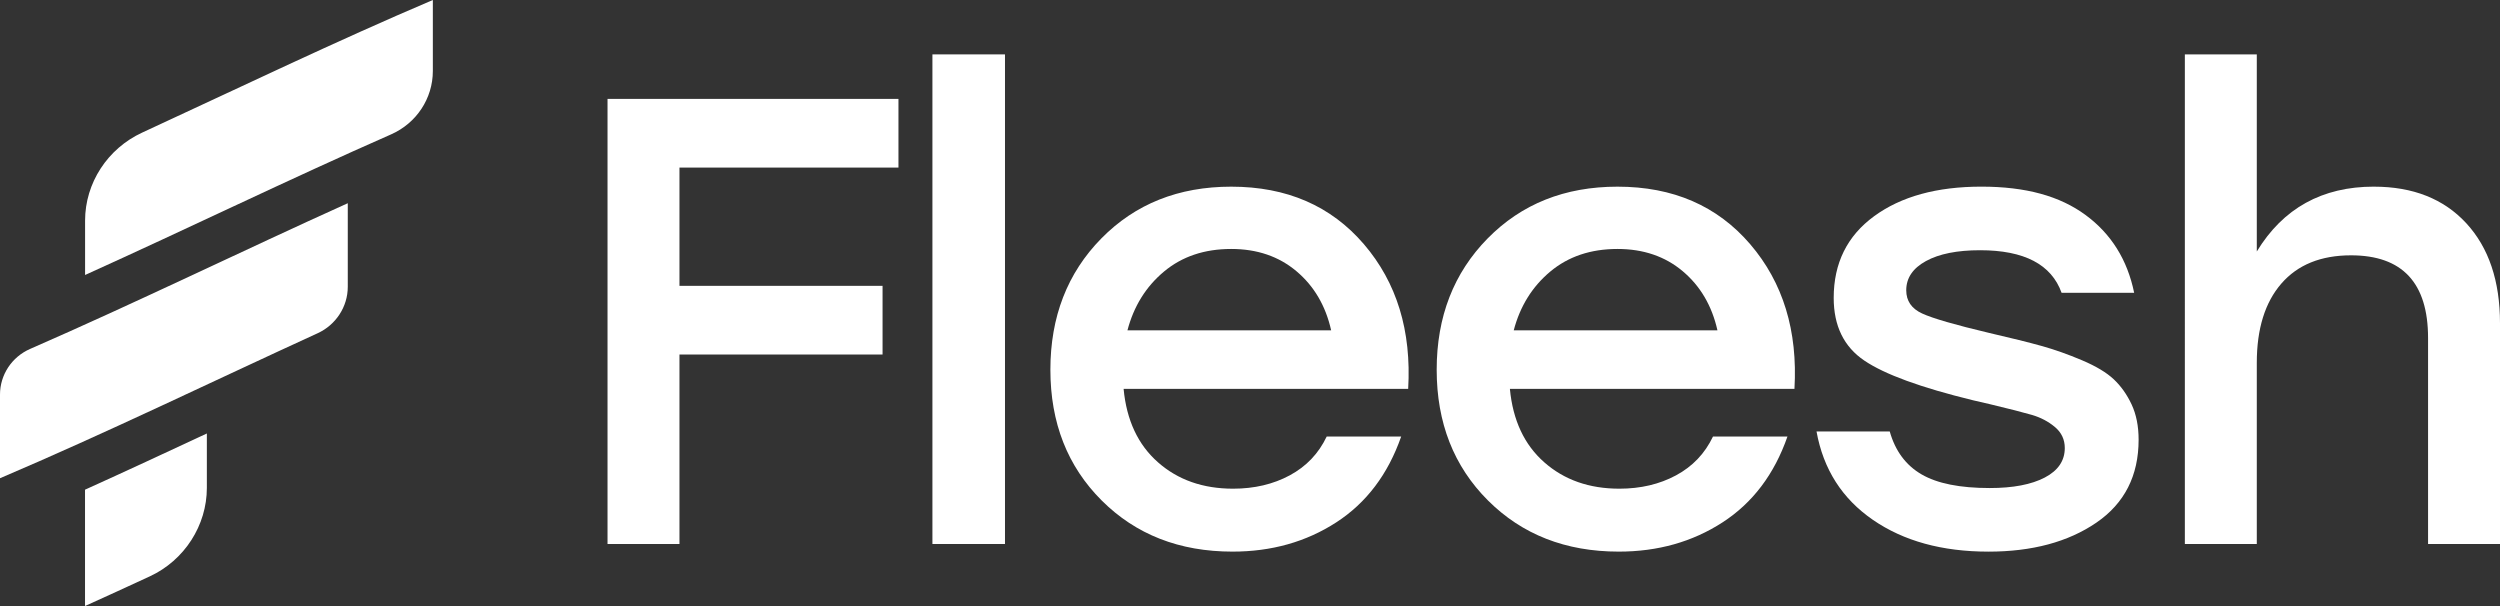
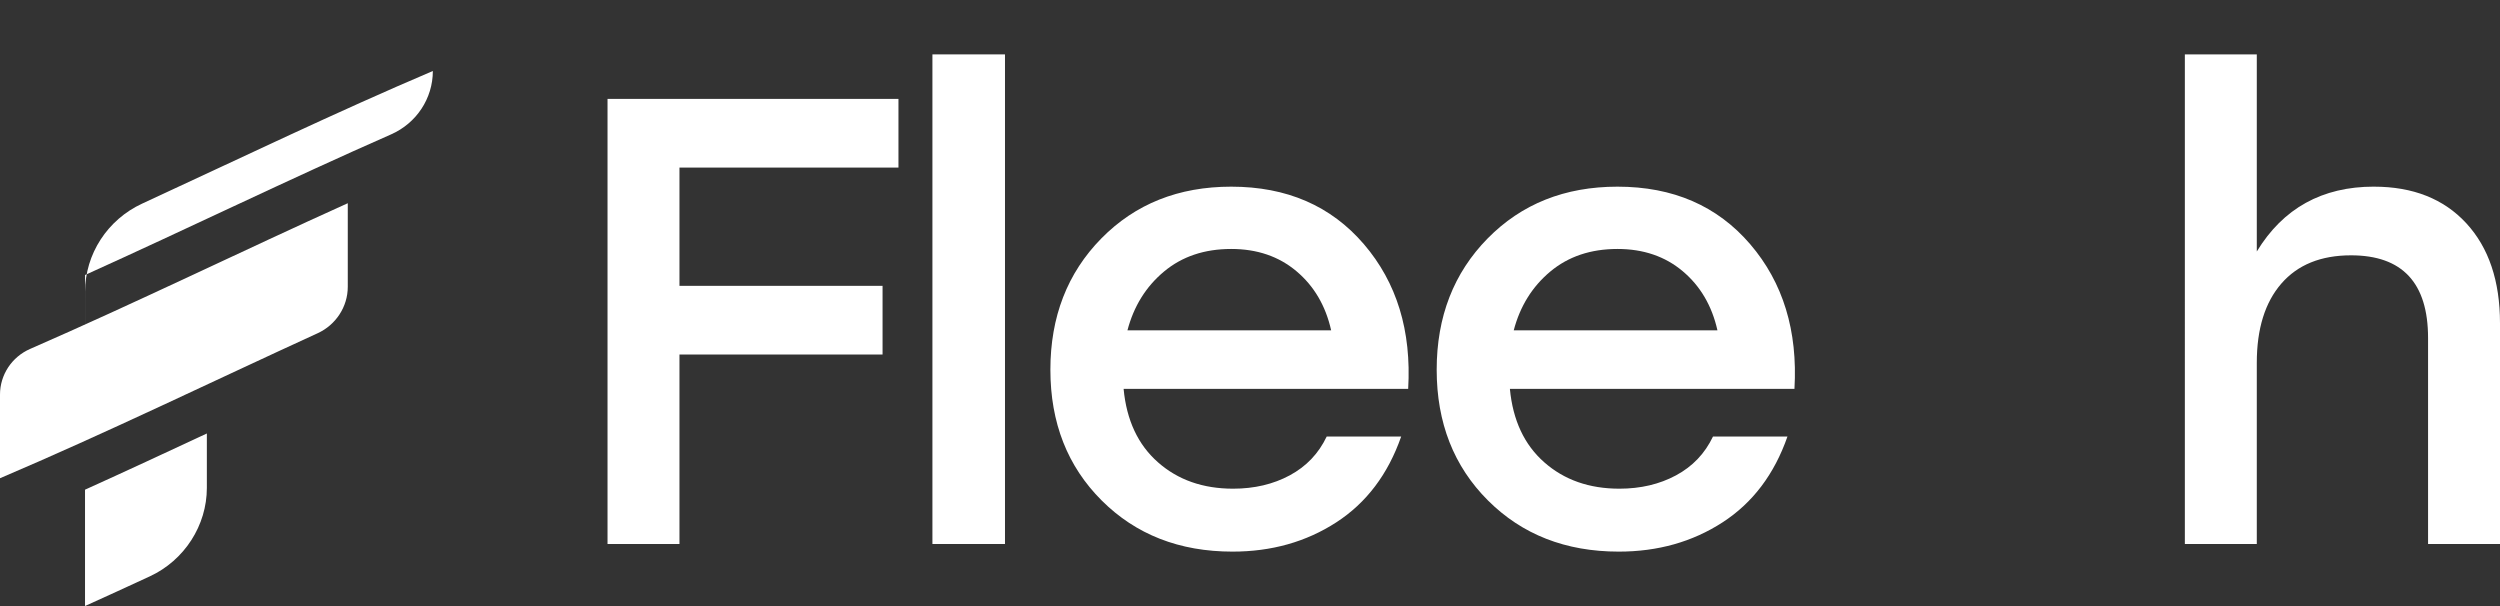
<svg xmlns="http://www.w3.org/2000/svg" version="1.1" viewBox="0 0 1976 479">
  <rect x="0" y="0" width="1976" height="479" fill="#333333" stroke="none" />
  <defs>
    <style>
      .cls-1 {
        fill: #fff;
      }
    </style>
  </defs>
  <g>
    <g id="Calque_1">
      <g>
        <polygon class="cls-1" points="710.14 132.45 537.05 132.45 537.05 225.93 697.57 225.93 697.57 280.21 537.05 280.21 537.05 429.98 480.19 429.98 480.19 78.17 710.14 78.17 710.14 132.45" />
        <polygon class="cls-1" points="736.99 429.98 736.99 42.99 794.34 42.99 794.34 429.97 736.99 429.97 736.99 429.98" />
        <path class="cls-1" d="M973.13,196.78c-21.13,0-38.82,5.95-53.08,17.84-14.26,11.89-23.9,27.4-28.92,46.49h161.02c-4.36-19.42-13.5-35-27.43-46.73-13.93-11.73-31.12-17.6-51.57-17.6h-.02ZM973.13,147.54c43.94,0,78.91,15.16,104.92,45.49,25.99,30.33,37.65,68.44,34.97,114.33h-224.92c2.34,24.8,11.39,44.15,27.17,58.04,15.75,13.91,35.55,20.86,59.38,20.86,16.77,0,31.7-3.51,44.78-10.55,13.08-7.04,22.81-17.25,29.19-30.66h58.87c-10.41,29.82-27.52,52.44-51.32,67.84-23.82,15.42-51.15,23.11-82.02,23.11-41.94,0-76.4-13.49-103.41-40.46s-40.51-61.4-40.51-103.28,13.42-76.46,40.25-103.77c26.83-27.31,61.05-40.95,102.65-40.95l.02.02Z" />
        <path class="cls-1" d="M1278.45,196.78c-21.13,0-38.82,5.95-53.08,17.84-14.26,11.89-23.9,27.4-28.92,46.49h161.02c-4.36-19.42-13.5-35-27.43-46.73-13.93-11.73-31.12-17.6-51.57-17.6h-.02ZM1278.45,147.54c43.94,0,78.91,15.16,104.92,45.49,25.99,30.33,37.64,68.44,34.97,114.33h-224.92c2.34,24.8,11.39,44.15,27.17,58.04,15.75,13.91,35.55,20.86,59.38,20.86,16.77,0,31.7-3.51,44.78-10.55,13.08-7.04,22.81-17.25,29.19-30.66h58.87c-10.41,29.82-27.52,52.44-51.32,67.84-23.82,15.42-51.15,23.11-82.02,23.11-41.94,0-76.4-13.49-103.4-40.46s-40.51-61.4-40.51-103.28,13.42-76.46,40.25-103.77c26.83-27.31,61.05-40.95,102.65-40.95l.02.02Z" />
-         <path class="cls-1" d="M1571.65,436.01c-36.57,0-67.01-8.38-91.33-25.13-24.33-16.75-39.17-40.04-44.54-69.86h57.87c4.36,15.42,12.75,26.73,25.16,33.93,12.41,7.22,30.35,10.8,53.84,10.8,18.44,0,32.95-2.76,43.52-8.29,10.57-5.53,15.84-13.31,15.84-23.37,0-6.69-2.6-12.22-7.81-16.58-5.2-4.36-11.24-7.53-18.11-9.55-6.87-2-18.04-4.85-33.46-8.55-5.71-1.33-10.06-2.34-13.08-3.02-41.27-10.05-69.94-20.51-86.03-31.42-16.11-10.89-24.16-27.4-24.16-49.51,0-27.47,10.64-49,31.95-64.57,21.29-15.58,49.57-23.37,84.78-23.37s61.98,7.46,82.27,22.36c20.29,14.91,33.13,35.42,38.49,61.57h-57.36c-8.05-22.44-29.52-33.67-64.41-33.67-18.11,0-32.37,2.85-42.78,8.55-10.41,5.71-15.6,13.4-15.6,23.11,0,8.38,4.18,14.49,12.59,18.35,8.39,3.86,25.99,8.97,52.84,15.33,17.44,4.02,31.28,7.46,41.51,10.31,10.23,2.85,20.89,6.62,31.95,11.31,11.08,4.69,19.45,9.71,25.16,15.09,5.7,5.36,10.39,11.98,14.08,19.84,3.69,7.89,5.54,17.18,5.54,27.89,0,28.49-11.17,50.35-33.46,65.59-22.31,15.24-50.74,22.87-85.29,22.87h.02Z" />
        <path class="cls-1" d="M1876.38,147.54c30.86,0,55.18,9.64,72.95,28.89,17.78,19.27,26.67,45.66,26.67,79.15v174.39h-56.86v-162.83c0-43.55-20.31-65.33-60.89-65.33-23.82,0-42.18,7.46-55.1,22.36-12.92,14.91-19.38,35.77-19.38,62.57v143.23h-56.86V42.99h56.86v155.79c20.8-34.18,51.66-51.26,92.59-51.26l.02.02Z" />
        <path class="cls-1" d="M0,378c83.69-35.62,167.37-76.29,251.07-114.61,14.44-6.6,23.81-20.99,23.81-36.67v-66.1c-83.69,37.79-167.37,78.66-251.07,115.17-14.44,6.3-23.81,20.42-23.81,36.11v66.1Z" />
-         <path class="cls-1" d="M67.22,217.36c80.64-36.41,161.27-75.69,241.91-111.15,19.99-8.8,32.99-28.36,32.99-50.09V0c-76.59,32.59-153.2,69.44-229.79,104.83-27.34,12.63-45.08,39.88-45.08,69.56v42.99l-.02-.02Z" />
+         <path class="cls-1" d="M67.22,217.36c80.64-36.41,161.27-75.69,241.91-111.15,19.99-8.8,32.99-28.36,32.99-50.09c-76.59,32.59-153.2,69.44-229.79,104.83-27.34,12.63-45.08,39.88-45.08,69.56v42.99l-.02-.02Z" />
        <path class="cls-1" d="M163.5,342.63v43.01c0,29.66-17.74,57.25-45.08,69.91-17.07,7.9-34.15,15.74-51.22,23.45v-91.95c32.09-14.51,64.2-29.45,96.3-44.43" />
      </g>
    </g>
  </g>
</svg>